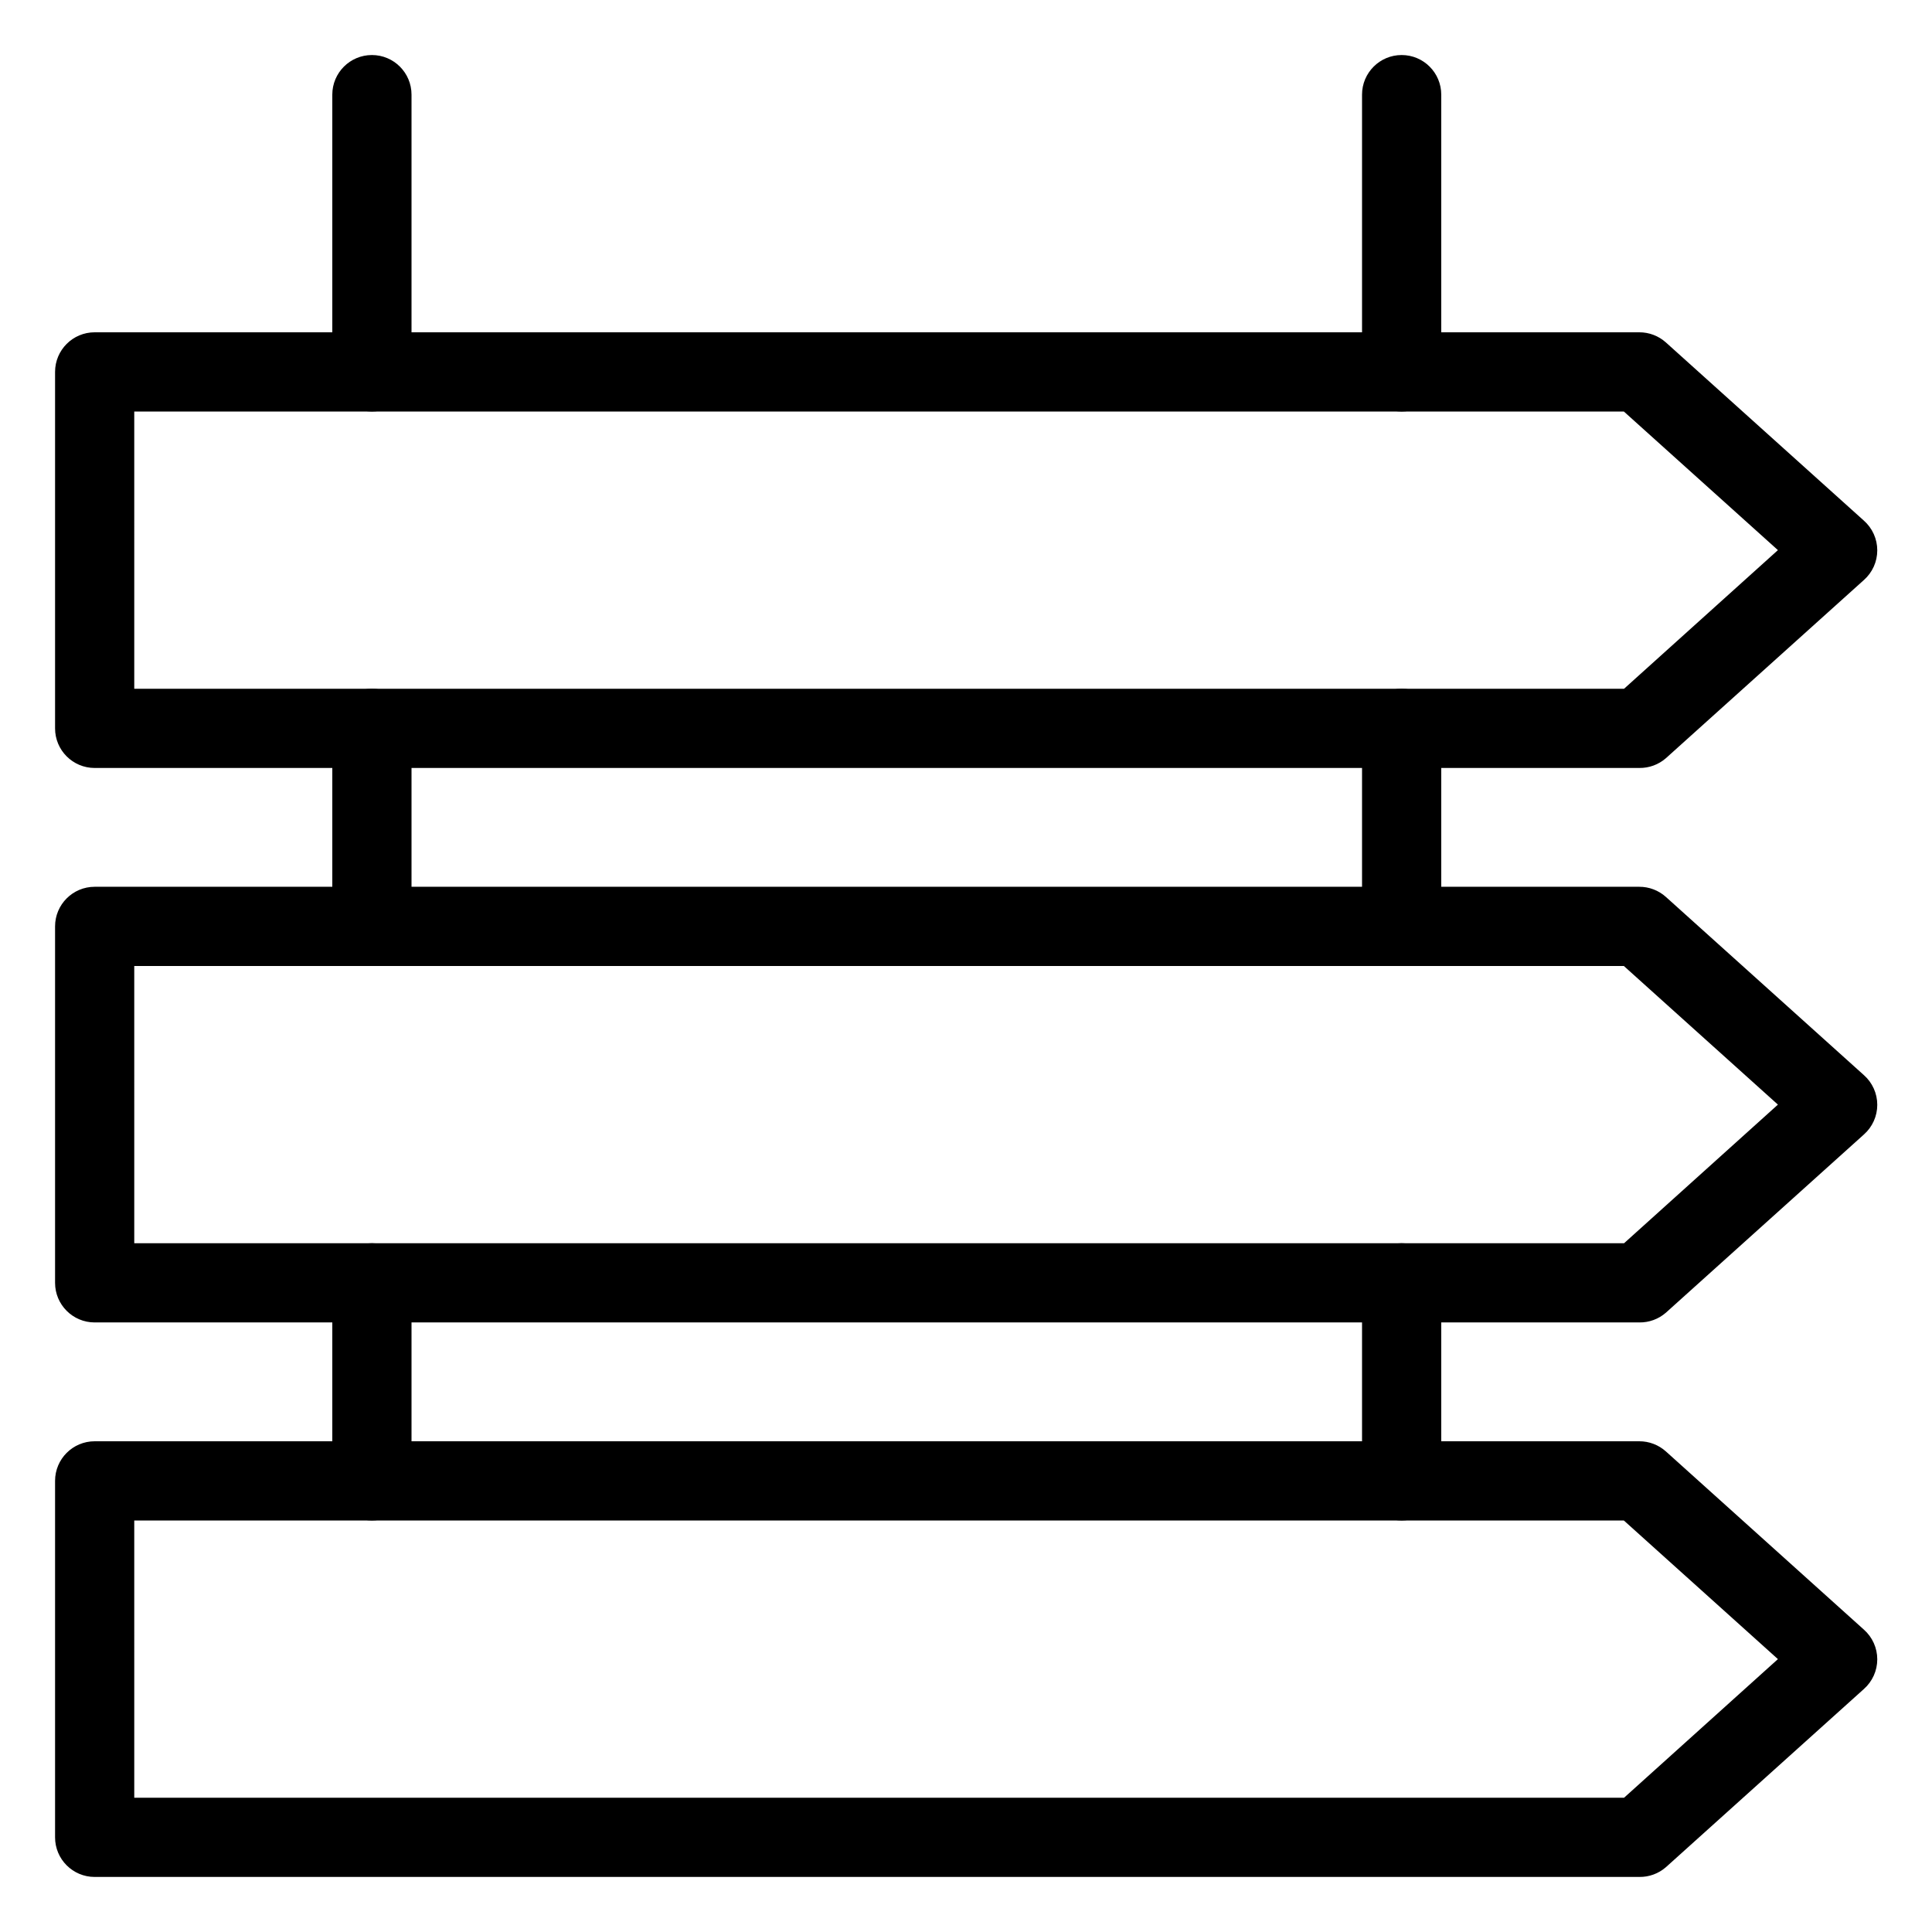
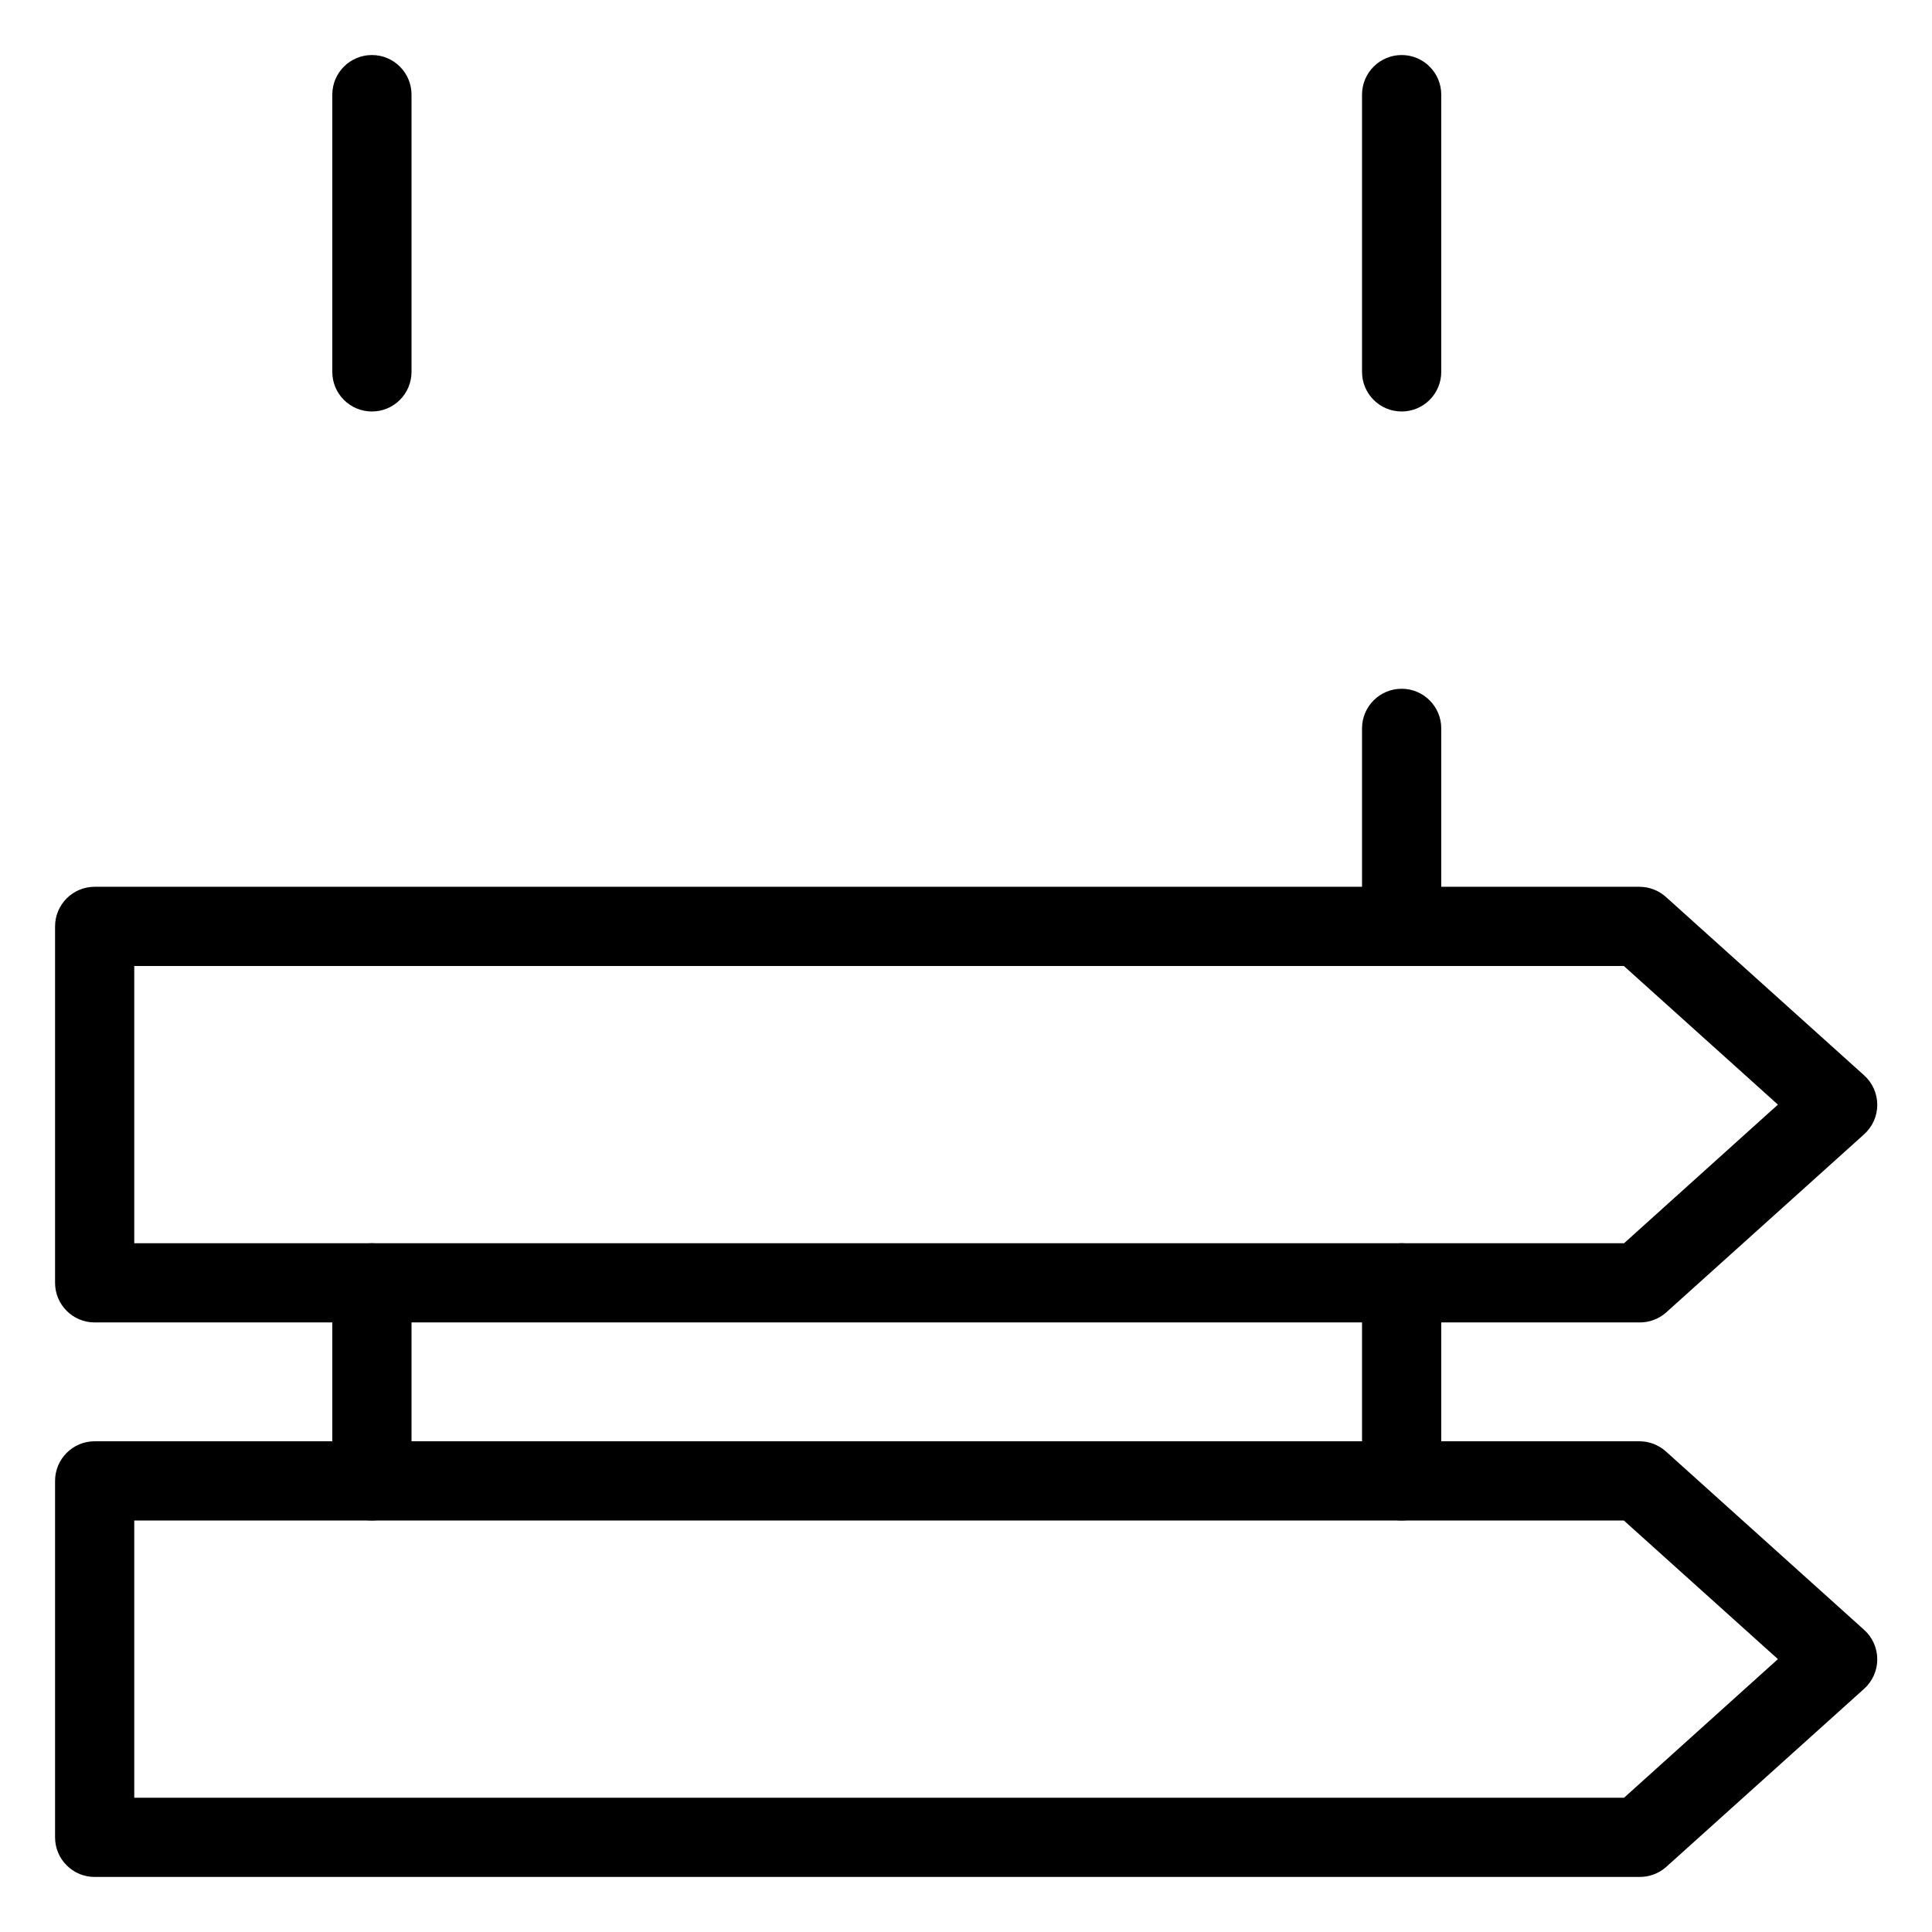
<svg xmlns="http://www.w3.org/2000/svg" fill="#000000" width="800px" height="800px" version="1.1" viewBox="144 144 512 512">
  <g>
-     <path d="m578.43 347.52h-409.34c-5.797 0-10.496-4.699-10.496-10.496v-94.465c0-5.797 4.699-10.496 10.496-10.496h409.34c2.594-0.008 5.102 0.945 7.035 2.676l52.48 47.23c2.258 1.996 3.551 4.863 3.551 7.875s-1.293 5.879-3.551 7.871l-52.48 47.23c-1.949 1.695-4.453 2.609-7.035 2.574zm-398.85-20.992h394.81l40.777-36.738-40.828-36.734h-394.76z" />
    <path d="m578.43 641.41h-409.34c-5.797 0-10.496-4.699-10.496-10.496v-94.465c0-5.797 4.699-10.496 10.496-10.496h409.34c2.594-0.008 5.102 0.949 7.035 2.68l52.48 47.23c2.258 1.992 3.551 4.859 3.551 7.871s-1.293 5.879-3.551 7.875l-52.48 47.23c-1.949 1.691-4.453 2.609-7.035 2.57zm-398.85-20.992h394.81l40.777-36.734-40.828-36.734-394.76-0.004z" />
    <path d="m578.43 494.46h-409.34c-5.797 0-10.496-4.699-10.496-10.496v-94.461c0-5.797 4.699-10.496 10.496-10.496h409.34c2.594-0.008 5.102 0.945 7.035 2.676l52.48 47.23c2.258 1.992 3.551 4.859 3.551 7.871 0 3.016-1.293 5.883-3.551 7.875l-52.48 47.23c-1.949 1.691-4.453 2.609-7.035 2.57zm-398.85-20.988h394.81l40.777-36.738-40.828-36.734h-394.76z" />
-     <path d="m242.56 400c-5.797 0-10.496-4.699-10.496-10.496v-52.48c0-5.797 4.699-10.496 10.496-10.496s10.496 4.699 10.496 10.496v52.48c0 2.781-1.105 5.453-3.074 7.422s-4.641 3.074-7.422 3.074z" />
    <path d="m242.56 546.94c-5.797 0-10.496-4.699-10.496-10.496v-52.48c0-5.793 4.699-10.492 10.496-10.492s10.496 4.699 10.496 10.492v52.48c0 2.785-1.105 5.453-3.074 7.422s-4.641 3.074-7.422 3.074z" />
    <path d="m242.56 253.05c-5.797 0-10.496-4.699-10.496-10.496v-73.473c0-5.797 4.699-10.496 10.496-10.496s10.496 4.699 10.496 10.496v73.473c0 2.781-1.105 5.453-3.074 7.422s-4.641 3.074-7.422 3.074z" />
    <path d="m515.45 400c-5.797 0-10.496-4.699-10.496-10.496v-52.48c0-5.797 4.699-10.496 10.496-10.496s10.496 4.699 10.496 10.496v52.48c0 2.781-1.105 5.453-3.074 7.422-1.965 1.969-4.637 3.074-7.422 3.074z" />
    <path d="m515.45 546.94c-5.797 0-10.496-4.699-10.496-10.496v-52.48c0-5.793 4.699-10.492 10.496-10.492s10.496 4.699 10.496 10.492v52.48c0 2.785-1.105 5.453-3.074 7.422-1.965 1.969-4.637 3.074-7.422 3.074z" />
    <path d="m515.45 253.05c-5.797 0-10.496-4.699-10.496-10.496v-73.473c0-5.797 4.699-10.496 10.496-10.496s10.496 4.699 10.496 10.496v73.473c0 2.781-1.105 5.453-3.074 7.422-1.965 1.969-4.637 3.074-7.422 3.074z" />
  </g>
</svg>